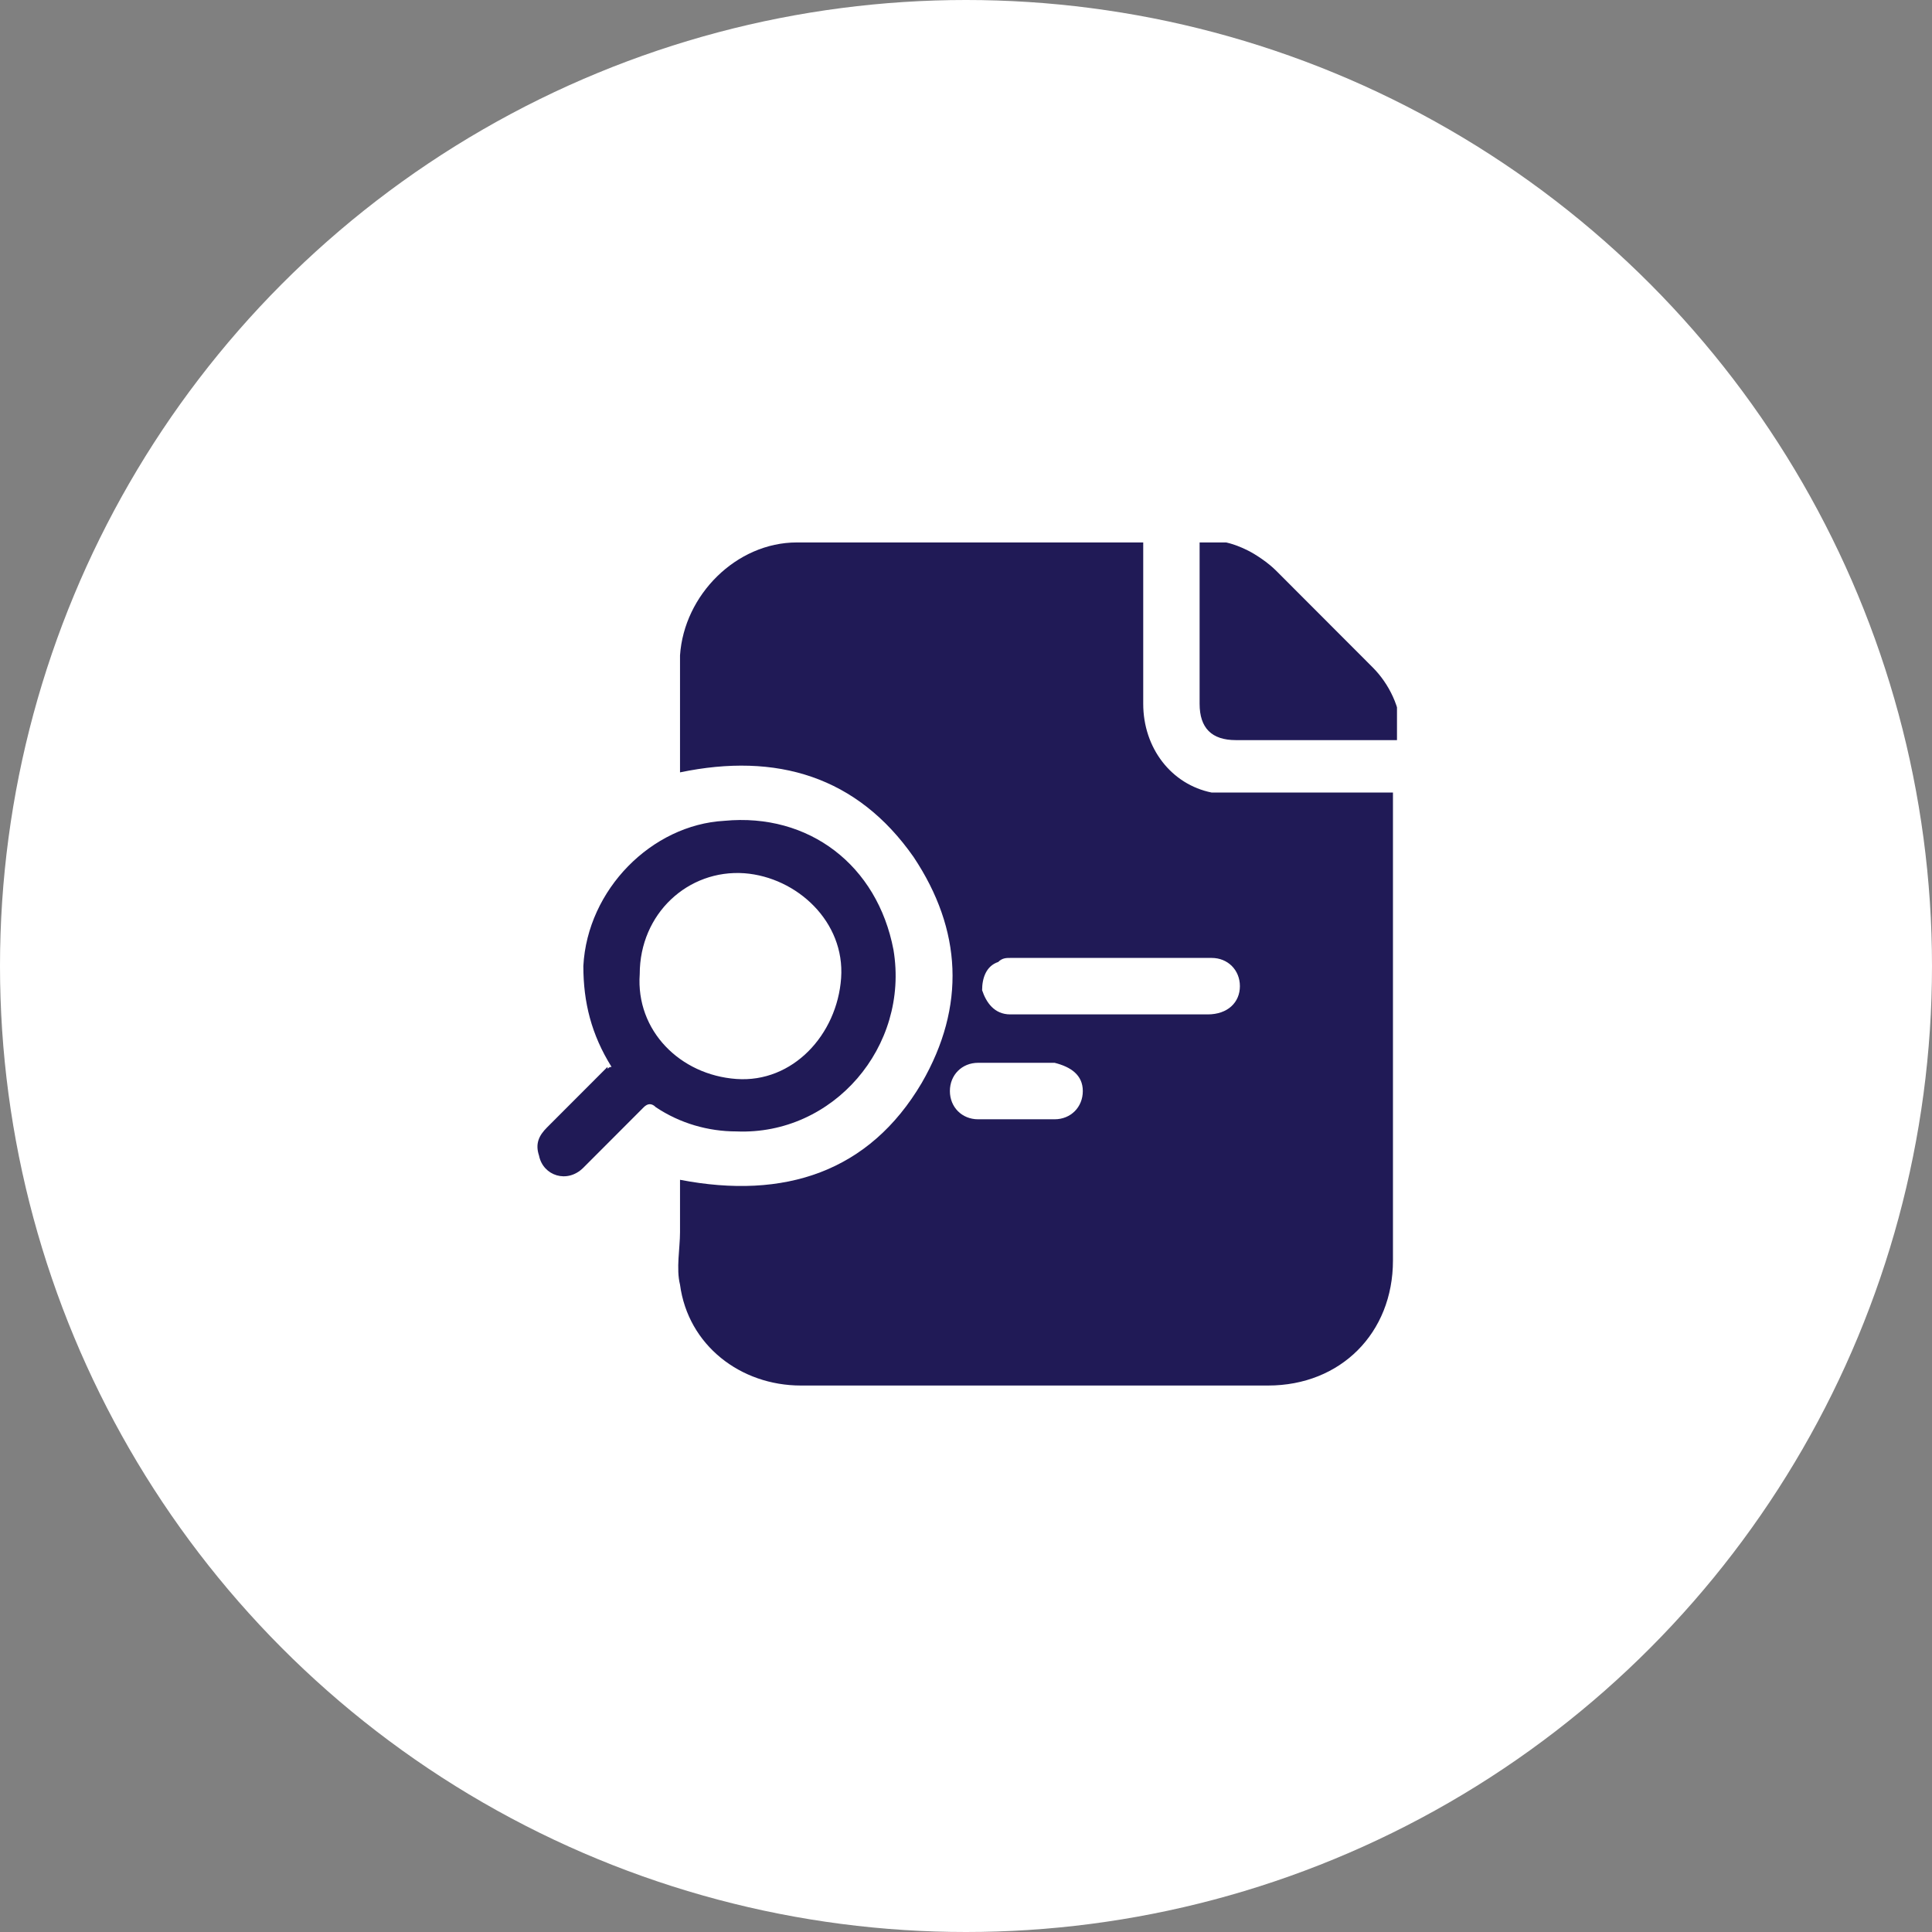
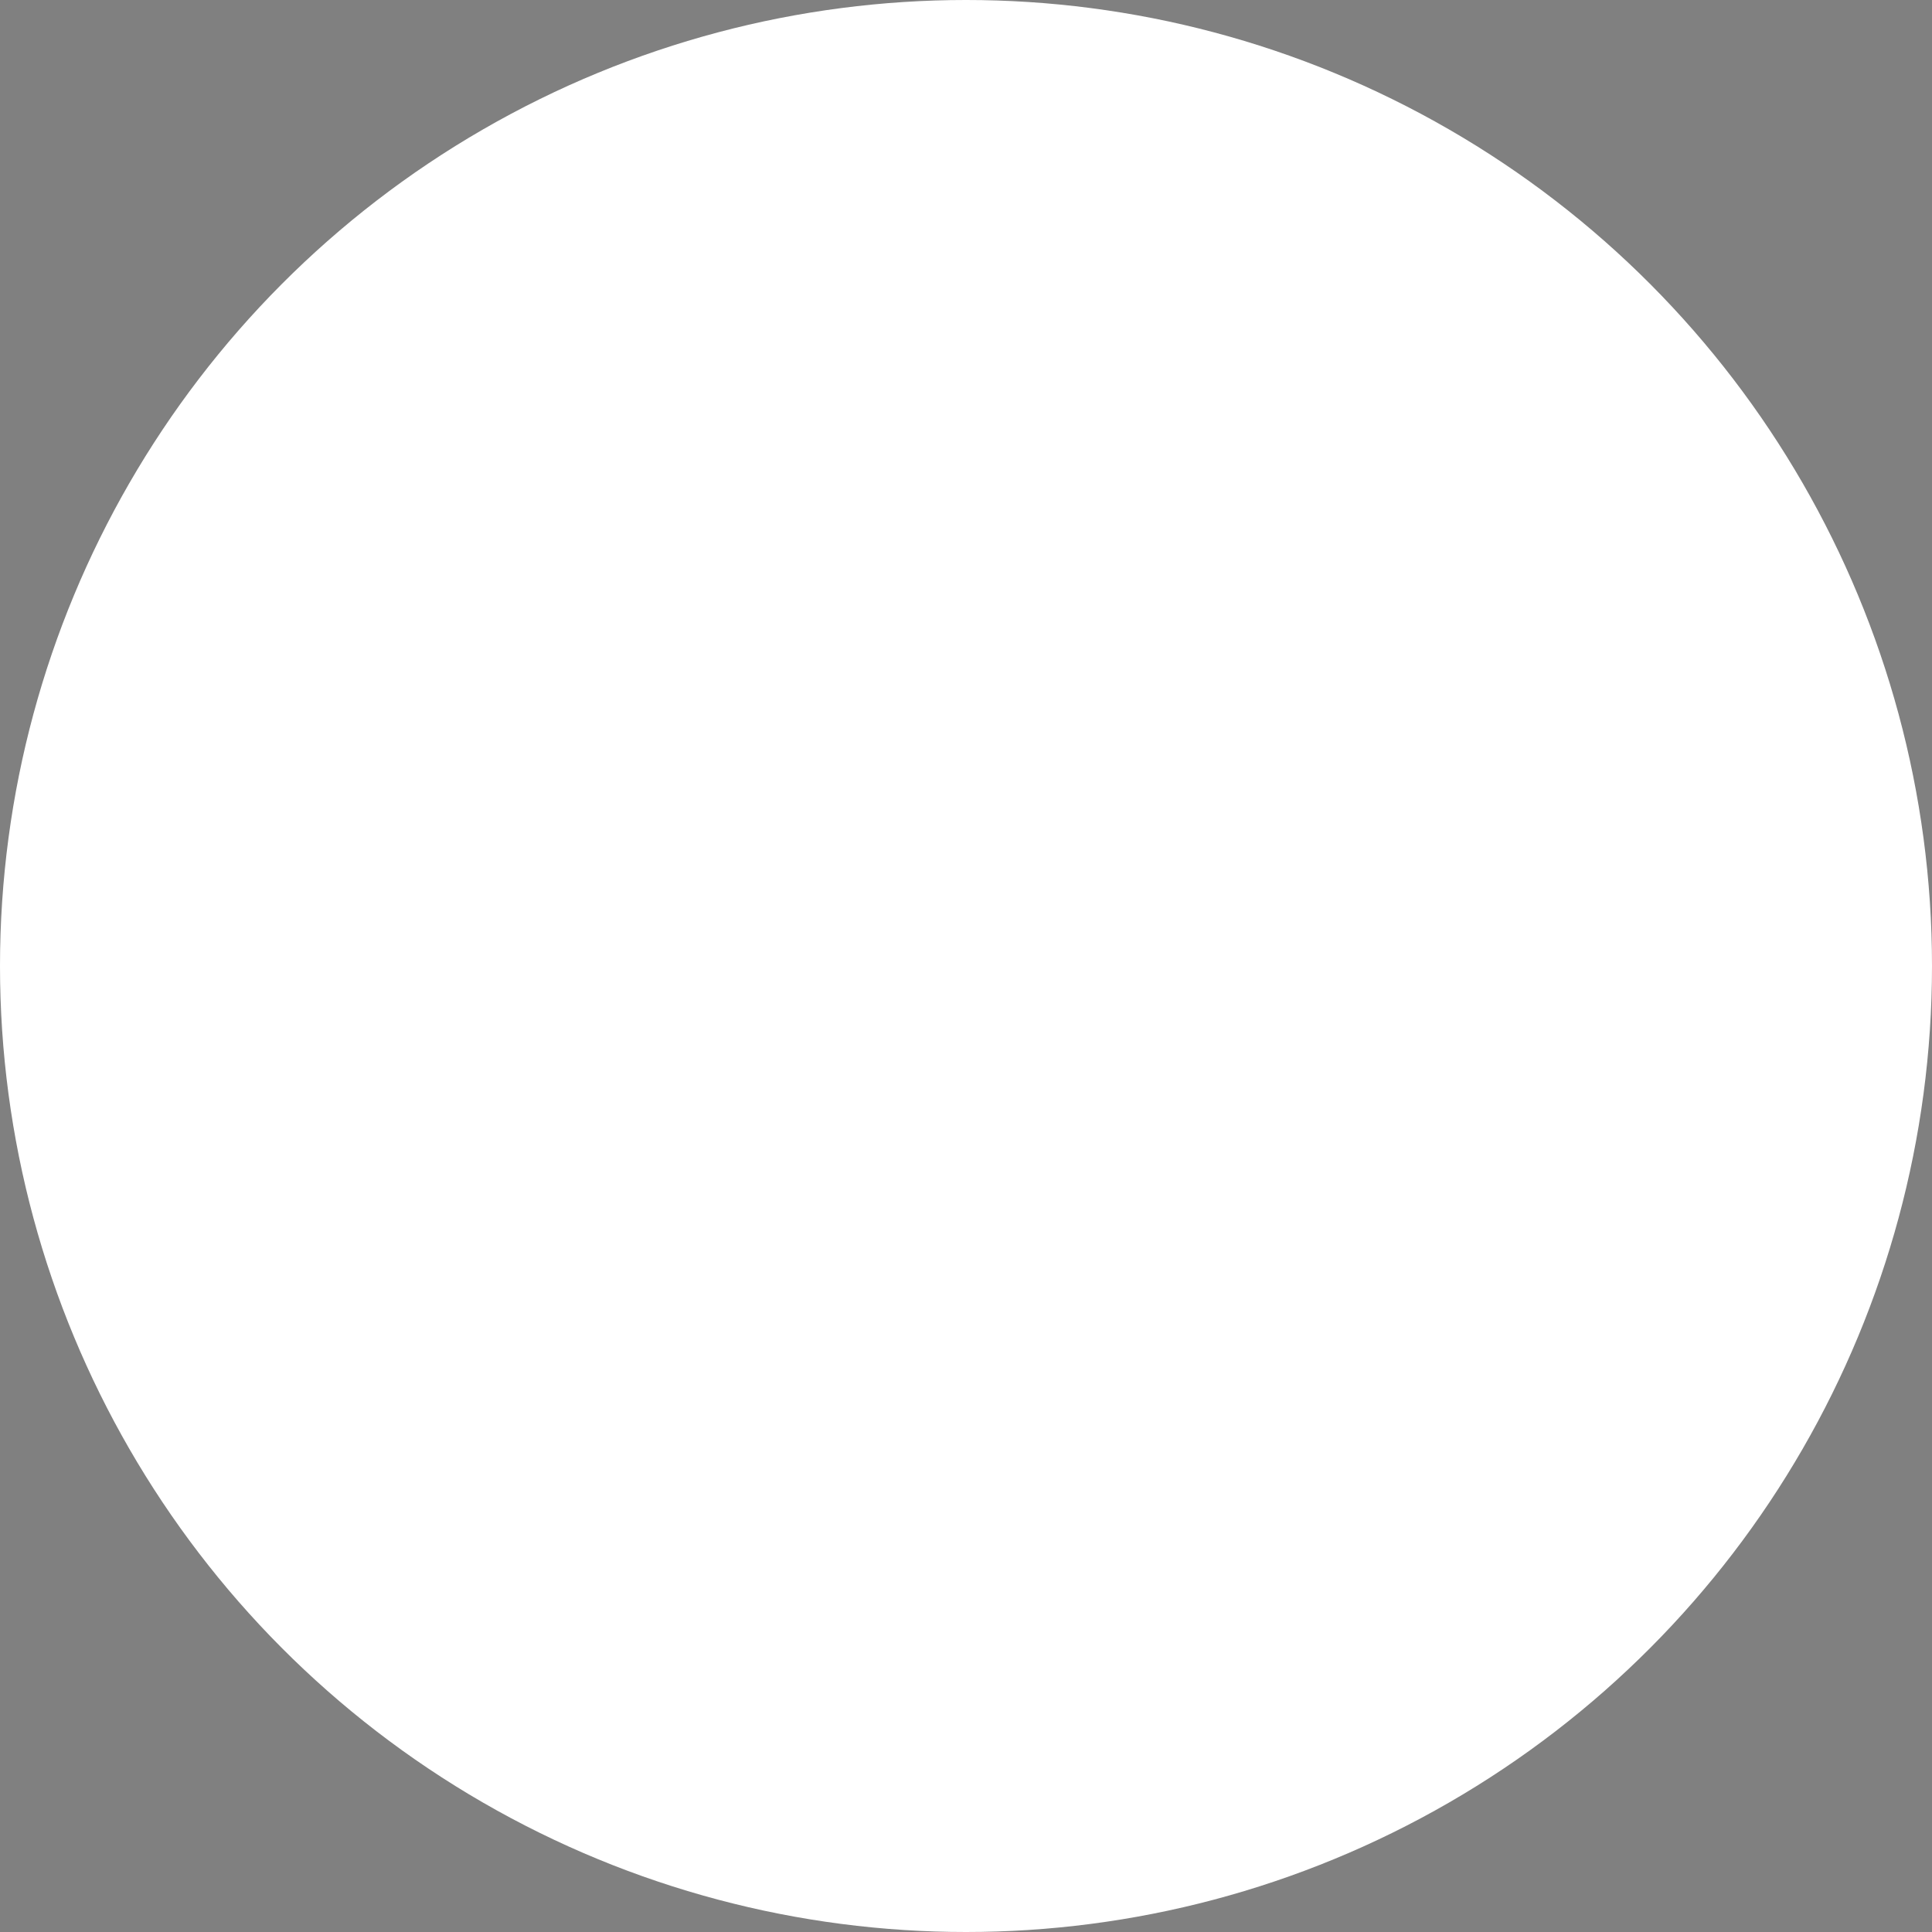
<svg xmlns="http://www.w3.org/2000/svg" width="130" height="130" viewBox="0 0 130 130" fill="none">
  <rect x="0" y="0" width="130" height="130" fill="#808080" stroke="none" />
  <circle cx="65" cy="65" r="65" fill="white" />
  <g clip-path="url(#clip0_855_4845)">
-     <path d="M45.757 79.386C52.804 80.743 58.495 78.843 62.019 72.871C65 67.714 64.729 62.557 61.477 57.671C57.682 52.243 52.262 50.614 45.757 51.971C45.757 51.971 45.757 51.971 45.757 51.7C45.757 49.257 45.757 46.543 45.757 44.1C46.028 40.029 49.552 36.5 53.617 36.5C61.206 36.5 68.795 36.5 76.654 36.5H76.925C76.925 36.771 76.925 37.043 76.925 37.314C76.925 40.571 76.925 44.1 76.925 47.357C76.925 50.343 78.823 52.786 81.533 53.329C82.075 53.329 82.617 53.329 83.159 53.329C86.411 53.329 89.664 53.329 92.916 53.329C93.187 53.329 93.458 53.329 93.729 53.329C93.729 53.6 93.729 53.871 93.729 54.143C93.729 64.457 93.729 74.771 93.729 84.814C93.729 89.7 90.206 93.229 85.327 93.229C74.757 93.229 64.458 93.229 53.888 93.229C49.823 93.229 46.299 90.514 45.757 86.443C45.486 85.357 45.757 84 45.757 82.914C45.757 81.829 45.757 80.743 45.757 79.386ZM74.486 68.257C76.654 68.257 79.094 68.257 81.262 68.257C82.617 68.257 83.43 67.443 83.43 66.357C83.43 65.271 82.617 64.457 81.533 64.457C76.925 64.457 72.318 64.457 67.981 64.457C67.71 64.457 67.439 64.457 67.168 64.729C66.355 65 66.084 65.814 66.084 66.629C66.355 67.443 66.897 68.257 67.981 68.257C69.879 68.257 72.318 68.257 74.486 68.257ZM68.252 71.514C67.439 71.514 66.626 71.514 65.813 71.514C64.729 71.514 63.916 72.329 63.916 73.414C63.916 74.5 64.729 75.314 65.813 75.314C67.439 75.314 69.066 75.314 70.963 75.314C72.047 75.314 72.86 74.5 72.86 73.414C72.86 72.329 72.047 71.786 70.963 71.514C69.879 71.514 69.066 71.514 68.252 71.514Z" fill="#201A56" />
-     <path d="M41.149 71.788C39.794 69.616 39.252 67.445 39.252 65.002C39.523 59.845 43.859 55.502 48.738 55.231C54.429 54.688 59.037 58.216 60.121 63.916C61.205 70.431 56.055 76.402 49.551 76.131C47.654 76.131 45.756 75.588 44.13 74.502C43.859 74.231 43.588 74.231 43.317 74.502C41.962 75.859 40.607 77.216 39.252 78.573C38.168 79.659 36.541 79.116 36.27 77.759C35.999 76.945 36.27 76.402 36.812 75.859C38.168 74.502 39.523 73.145 40.878 71.788C40.878 72.059 40.878 71.788 41.149 71.788ZM49.551 72.602C53.345 72.874 56.327 69.616 56.597 65.816C56.868 62.016 53.616 59.031 50.093 58.759C46.298 58.488 43.046 61.474 43.046 65.545C42.775 69.345 45.756 72.331 49.551 72.602Z" fill="#201A56" />
-     <path d="M93.999 49.801C92.102 49.801 90.476 49.801 88.85 49.801C86.952 49.801 85.055 49.801 83.158 49.801C81.532 49.801 80.719 48.987 80.719 47.358C80.719 43.83 80.719 40.301 80.719 36.501C81.803 36.23 82.887 36.501 83.971 37.044C84.513 37.315 85.326 37.858 85.868 38.401C88.037 40.572 90.205 42.744 92.373 44.915C93.457 46.001 94.27 47.63 94.27 49.258C93.999 49.258 93.999 49.53 93.999 49.801Z" fill="#201A56" />
+     <path d="M45.757 79.386C52.804 80.743 58.495 78.843 62.019 72.871C57.682 52.243 52.262 50.614 45.757 51.971C45.757 51.971 45.757 51.971 45.757 51.7C45.757 49.257 45.757 46.543 45.757 44.1C46.028 40.029 49.552 36.5 53.617 36.5C61.206 36.5 68.795 36.5 76.654 36.5H76.925C76.925 36.771 76.925 37.043 76.925 37.314C76.925 40.571 76.925 44.1 76.925 47.357C76.925 50.343 78.823 52.786 81.533 53.329C82.075 53.329 82.617 53.329 83.159 53.329C86.411 53.329 89.664 53.329 92.916 53.329C93.187 53.329 93.458 53.329 93.729 53.329C93.729 53.6 93.729 53.871 93.729 54.143C93.729 64.457 93.729 74.771 93.729 84.814C93.729 89.7 90.206 93.229 85.327 93.229C74.757 93.229 64.458 93.229 53.888 93.229C49.823 93.229 46.299 90.514 45.757 86.443C45.486 85.357 45.757 84 45.757 82.914C45.757 81.829 45.757 80.743 45.757 79.386ZM74.486 68.257C76.654 68.257 79.094 68.257 81.262 68.257C82.617 68.257 83.43 67.443 83.43 66.357C83.43 65.271 82.617 64.457 81.533 64.457C76.925 64.457 72.318 64.457 67.981 64.457C67.71 64.457 67.439 64.457 67.168 64.729C66.355 65 66.084 65.814 66.084 66.629C66.355 67.443 66.897 68.257 67.981 68.257C69.879 68.257 72.318 68.257 74.486 68.257ZM68.252 71.514C67.439 71.514 66.626 71.514 65.813 71.514C64.729 71.514 63.916 72.329 63.916 73.414C63.916 74.5 64.729 75.314 65.813 75.314C67.439 75.314 69.066 75.314 70.963 75.314C72.047 75.314 72.86 74.5 72.86 73.414C72.86 72.329 72.047 71.786 70.963 71.514C69.879 71.514 69.066 71.514 68.252 71.514Z" fill="#201A56" />
  </g>
  <defs>
    <clipPath id="clip0_855_4845">
-       <rect width="58" height="57" fill="white" transform="translate(36 36.5)" />
-     </clipPath>
+       </clipPath>
  </defs>
</svg>